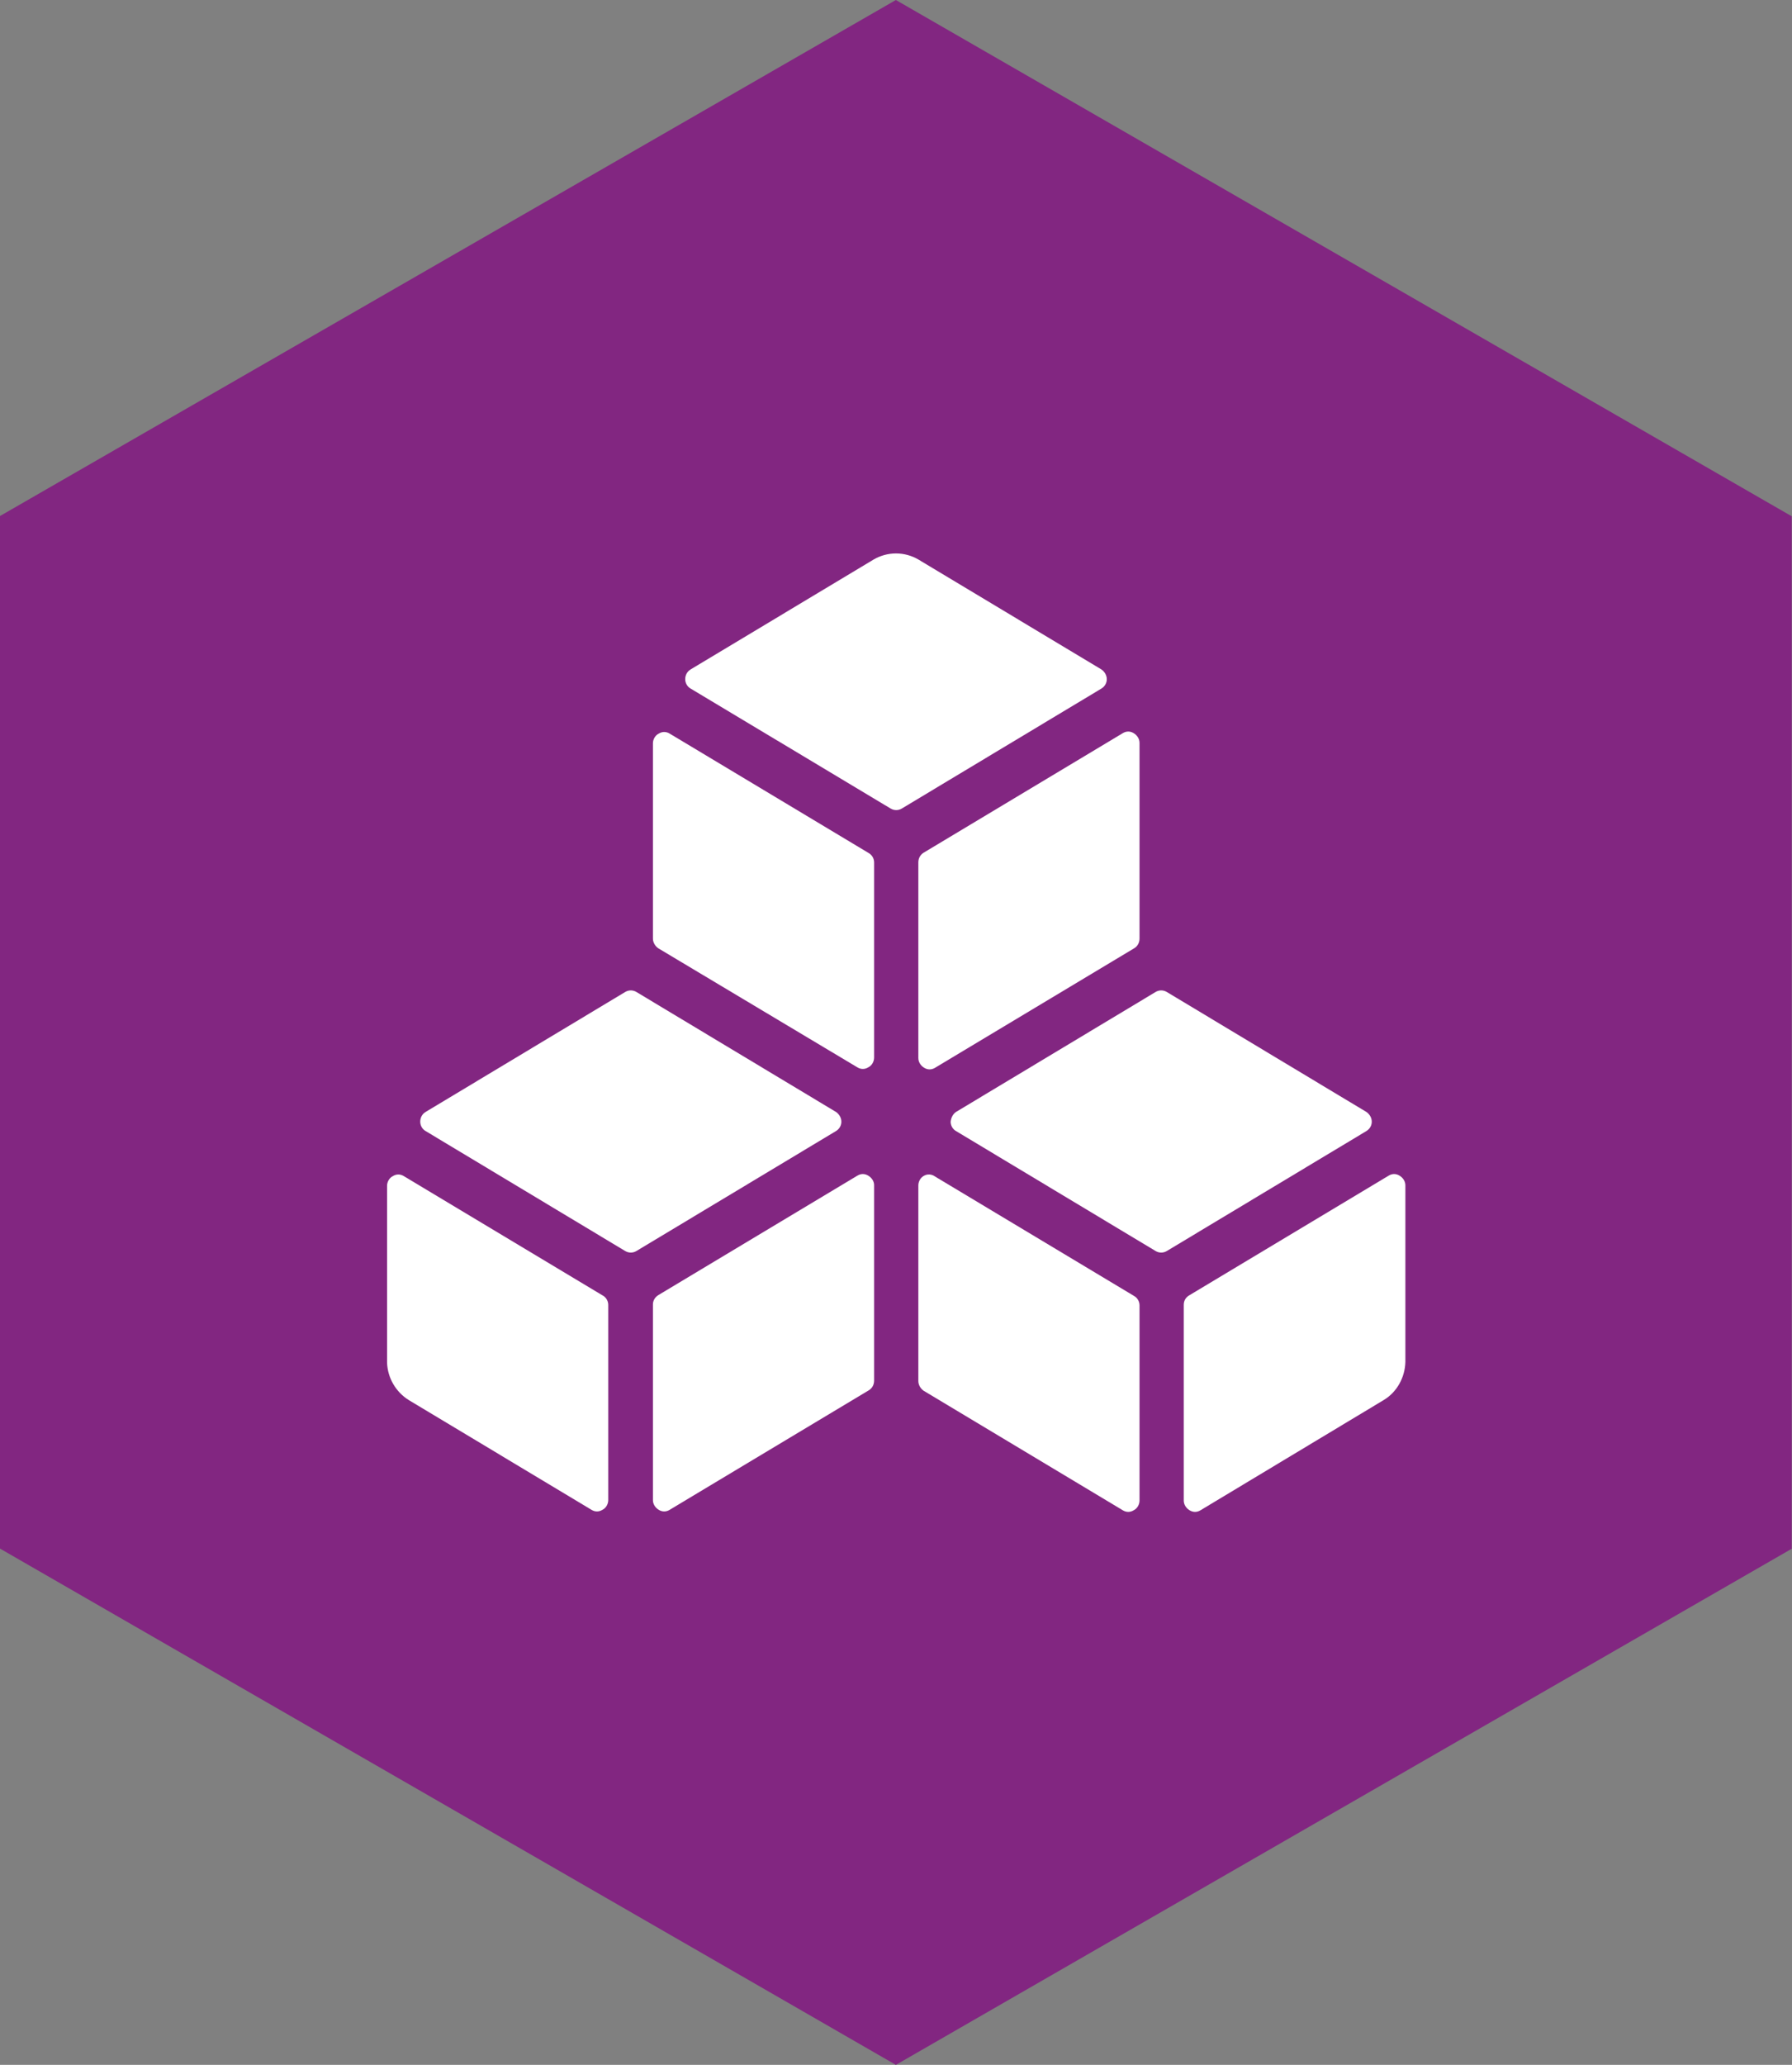
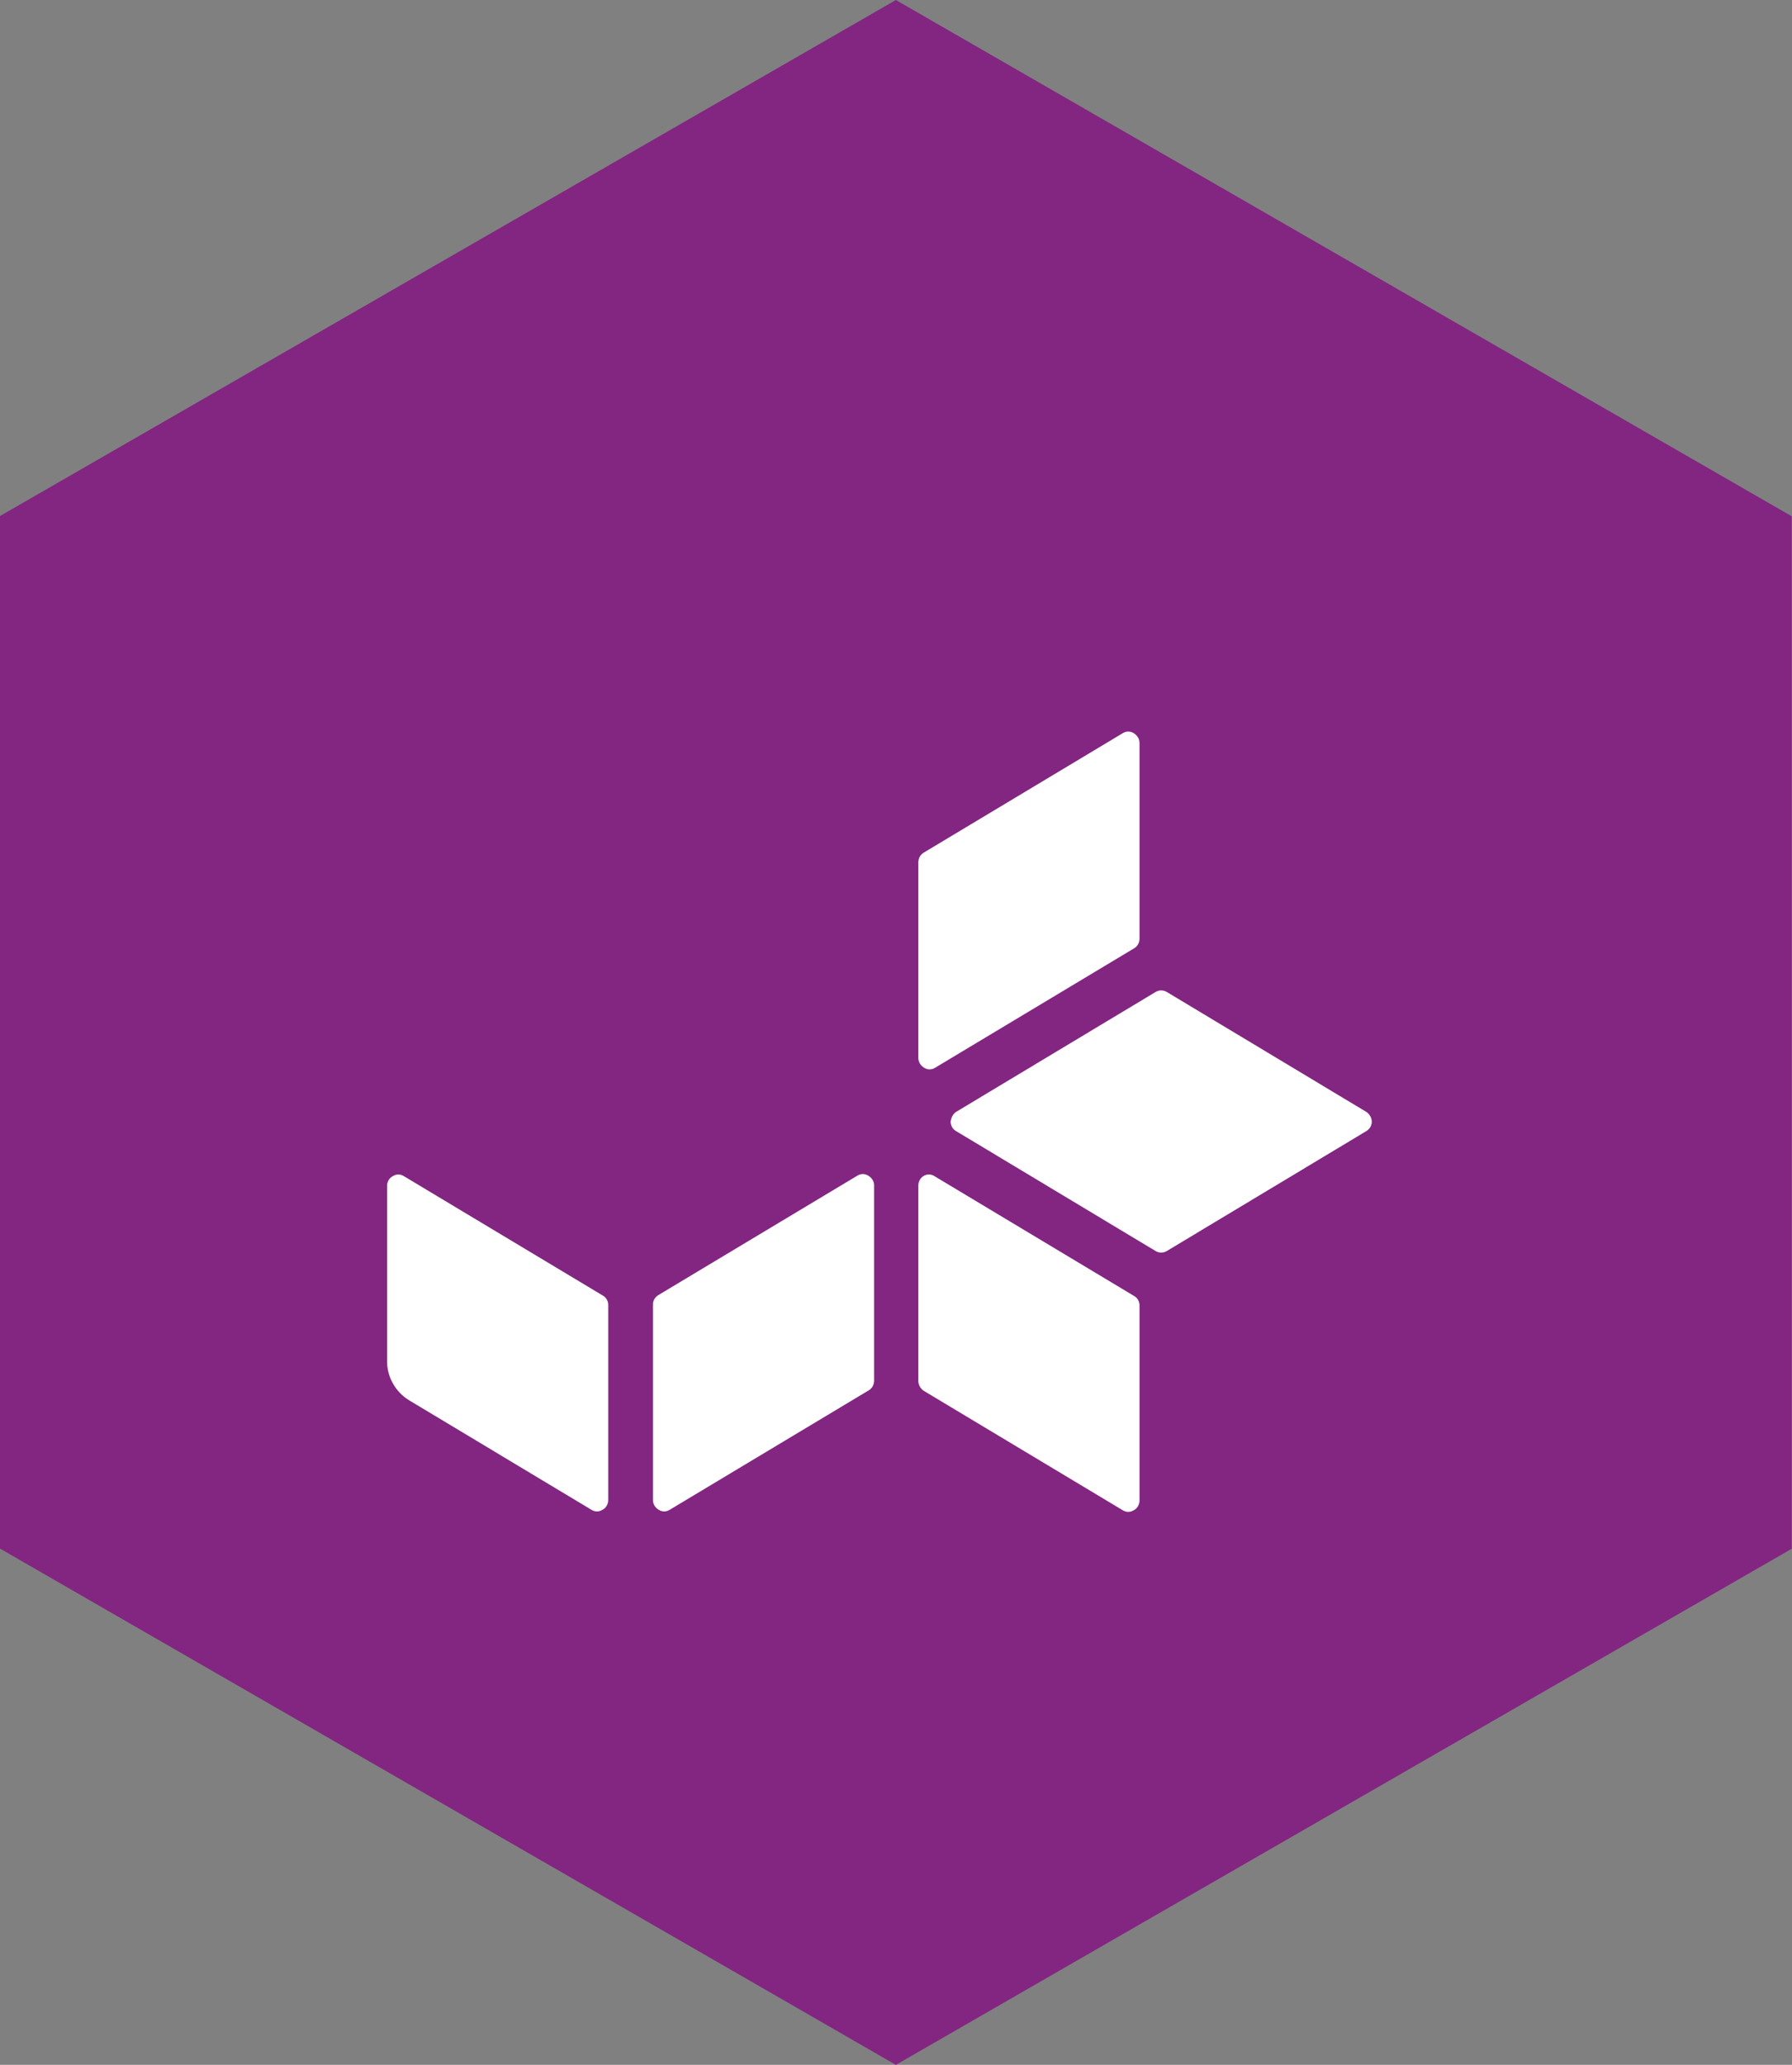
<svg xmlns="http://www.w3.org/2000/svg" version="1.1" x="0px" y="0px" viewBox="0 0 67.53 77.79" style="enable-background:new 0 0 67.53 77.79;" xml:space="preserve">
  <rect x="0" y="0" width="67.53" height="77.79" fill="#808080" stroke="none" />
  <style type="text/css">
	.st0{fill:#822681;}
	.st1{fill:#FFFFFF;}
</style>
  <g id="Ebene_1">
</g>
  <g id="_x32_">
    <path id="Pfad_231_3_" class="st0" d="M67.53,58.34L33.76,77.79L0,58.34v-38.9L33.76,0l33.76,19.45V58.34z" />
  </g>
  <g id="_x31_">
    <g transform="matrix(1.667,0,0,1.667,0,0)">
-       <path class="st1" d="M20.13,18.27c0.08,0.05,0.18,0.05,0.26,0l4.51-2.71c0.08-0.05,0.12-0.13,0.12-0.21    c0-0.09-0.05-0.17-0.12-0.22l-4.13-2.48c-0.32-0.19-0.71-0.19-1.03,0l-4.13,2.48c-0.08,0.05-0.12,0.13-0.12,0.22    c0,0.09,0.05,0.17,0.12,0.21L20.13,18.27z" />
      <path class="st1" d="M20.76,19.49v4.42c0,0.09,0.05,0.17,0.13,0.22c0.08,0.05,0.17,0.05,0.25,0l4.5-2.7    c0.08-0.05,0.12-0.13,0.12-0.22v-4.42c0-0.09-0.05-0.17-0.13-0.22c-0.08-0.05-0.17-0.05-0.25,0l-4.5,2.7    C20.8,19.32,20.76,19.4,20.76,19.49z" />
-       <path class="st1" d="M19.38,24.12c0.08,0.05,0.17,0.05,0.25,0c0.08-0.04,0.13-0.13,0.13-0.22v-4.41c0-0.09-0.05-0.17-0.12-0.21    l-4.5-2.7c-0.08-0.05-0.17-0.05-0.25,0c-0.08,0.04-0.13,0.13-0.13,0.22v4.41c0,0.09,0.05,0.17,0.12,0.22L19.38,24.12z" />
      <path class="st1" d="M21.49,25.35c0,0.09,0.05,0.17,0.12,0.21l4.51,2.71c0.08,0.05,0.18,0.05,0.26,0l4.51-2.71    c0.08-0.05,0.12-0.13,0.12-0.21c0-0.09-0.05-0.17-0.12-0.22l-4.51-2.71c-0.08-0.05-0.18-0.05-0.26,0l-4.51,2.71    C21.54,25.18,21.5,25.26,21.49,25.35z" />
-       <path class="st1" d="M26.76,29.49v4.42c0,0.09,0.05,0.17,0.13,0.22c0.08,0.05,0.17,0.05,0.25,0l4.14-2.49    c0.3-0.18,0.48-0.51,0.49-0.86v-3.99c0-0.09-0.05-0.17-0.13-0.22c-0.08-0.05-0.17-0.05-0.25,0l-4.5,2.7    C26.8,29.32,26.76,29.4,26.76,29.49z" />
      <path class="st1" d="M20.89,26.57c-0.08,0.04-0.13,0.13-0.13,0.22v4.42c0,0.09,0.05,0.17,0.12,0.22l4.5,2.7    c0.08,0.05,0.17,0.05,0.25,0c0.08-0.04,0.13-0.13,0.13-0.22v-4.41c0-0.09-0.05-0.17-0.12-0.21l-4.5-2.7    C21.06,26.53,20.96,26.53,20.89,26.57z" />
-       <path class="st1" d="M14.13,28.27c0.08,0.05,0.18,0.05,0.26,0l4.51-2.71c0.08-0.05,0.12-0.13,0.12-0.21    c0-0.09-0.05-0.17-0.12-0.22l-4.51-2.71c-0.08-0.05-0.18-0.05-0.26,0l-4.51,2.71c-0.08,0.05-0.12,0.13-0.12,0.22    c0,0.09,0.05,0.17,0.12,0.21L14.13,28.27z" />
      <path class="st1" d="M19.63,26.57c-0.08-0.05-0.17-0.05-0.25,0l-4.5,2.7c-0.08,0.05-0.12,0.13-0.12,0.21v4.42    c0,0.09,0.05,0.17,0.13,0.22c0.08,0.05,0.17,0.05,0.25,0l4.5-2.7c0.08-0.05,0.12-0.13,0.12-0.22v-4.42    C19.76,26.7,19.71,26.62,19.63,26.57z" />
      <path class="st1" d="M9.24,31.64l4.13,2.48c0.08,0.05,0.17,0.05,0.25,0c0.08-0.04,0.13-0.13,0.13-0.22v-4.41    c0-0.09-0.05-0.17-0.12-0.21l-4.5-2.7c-0.08-0.05-0.17-0.05-0.25,0c-0.08,0.04-0.13,0.13-0.13,0.22v3.99    C8.76,31.14,8.95,31.46,9.24,31.64z" />
    </g>
  </g>
</svg>